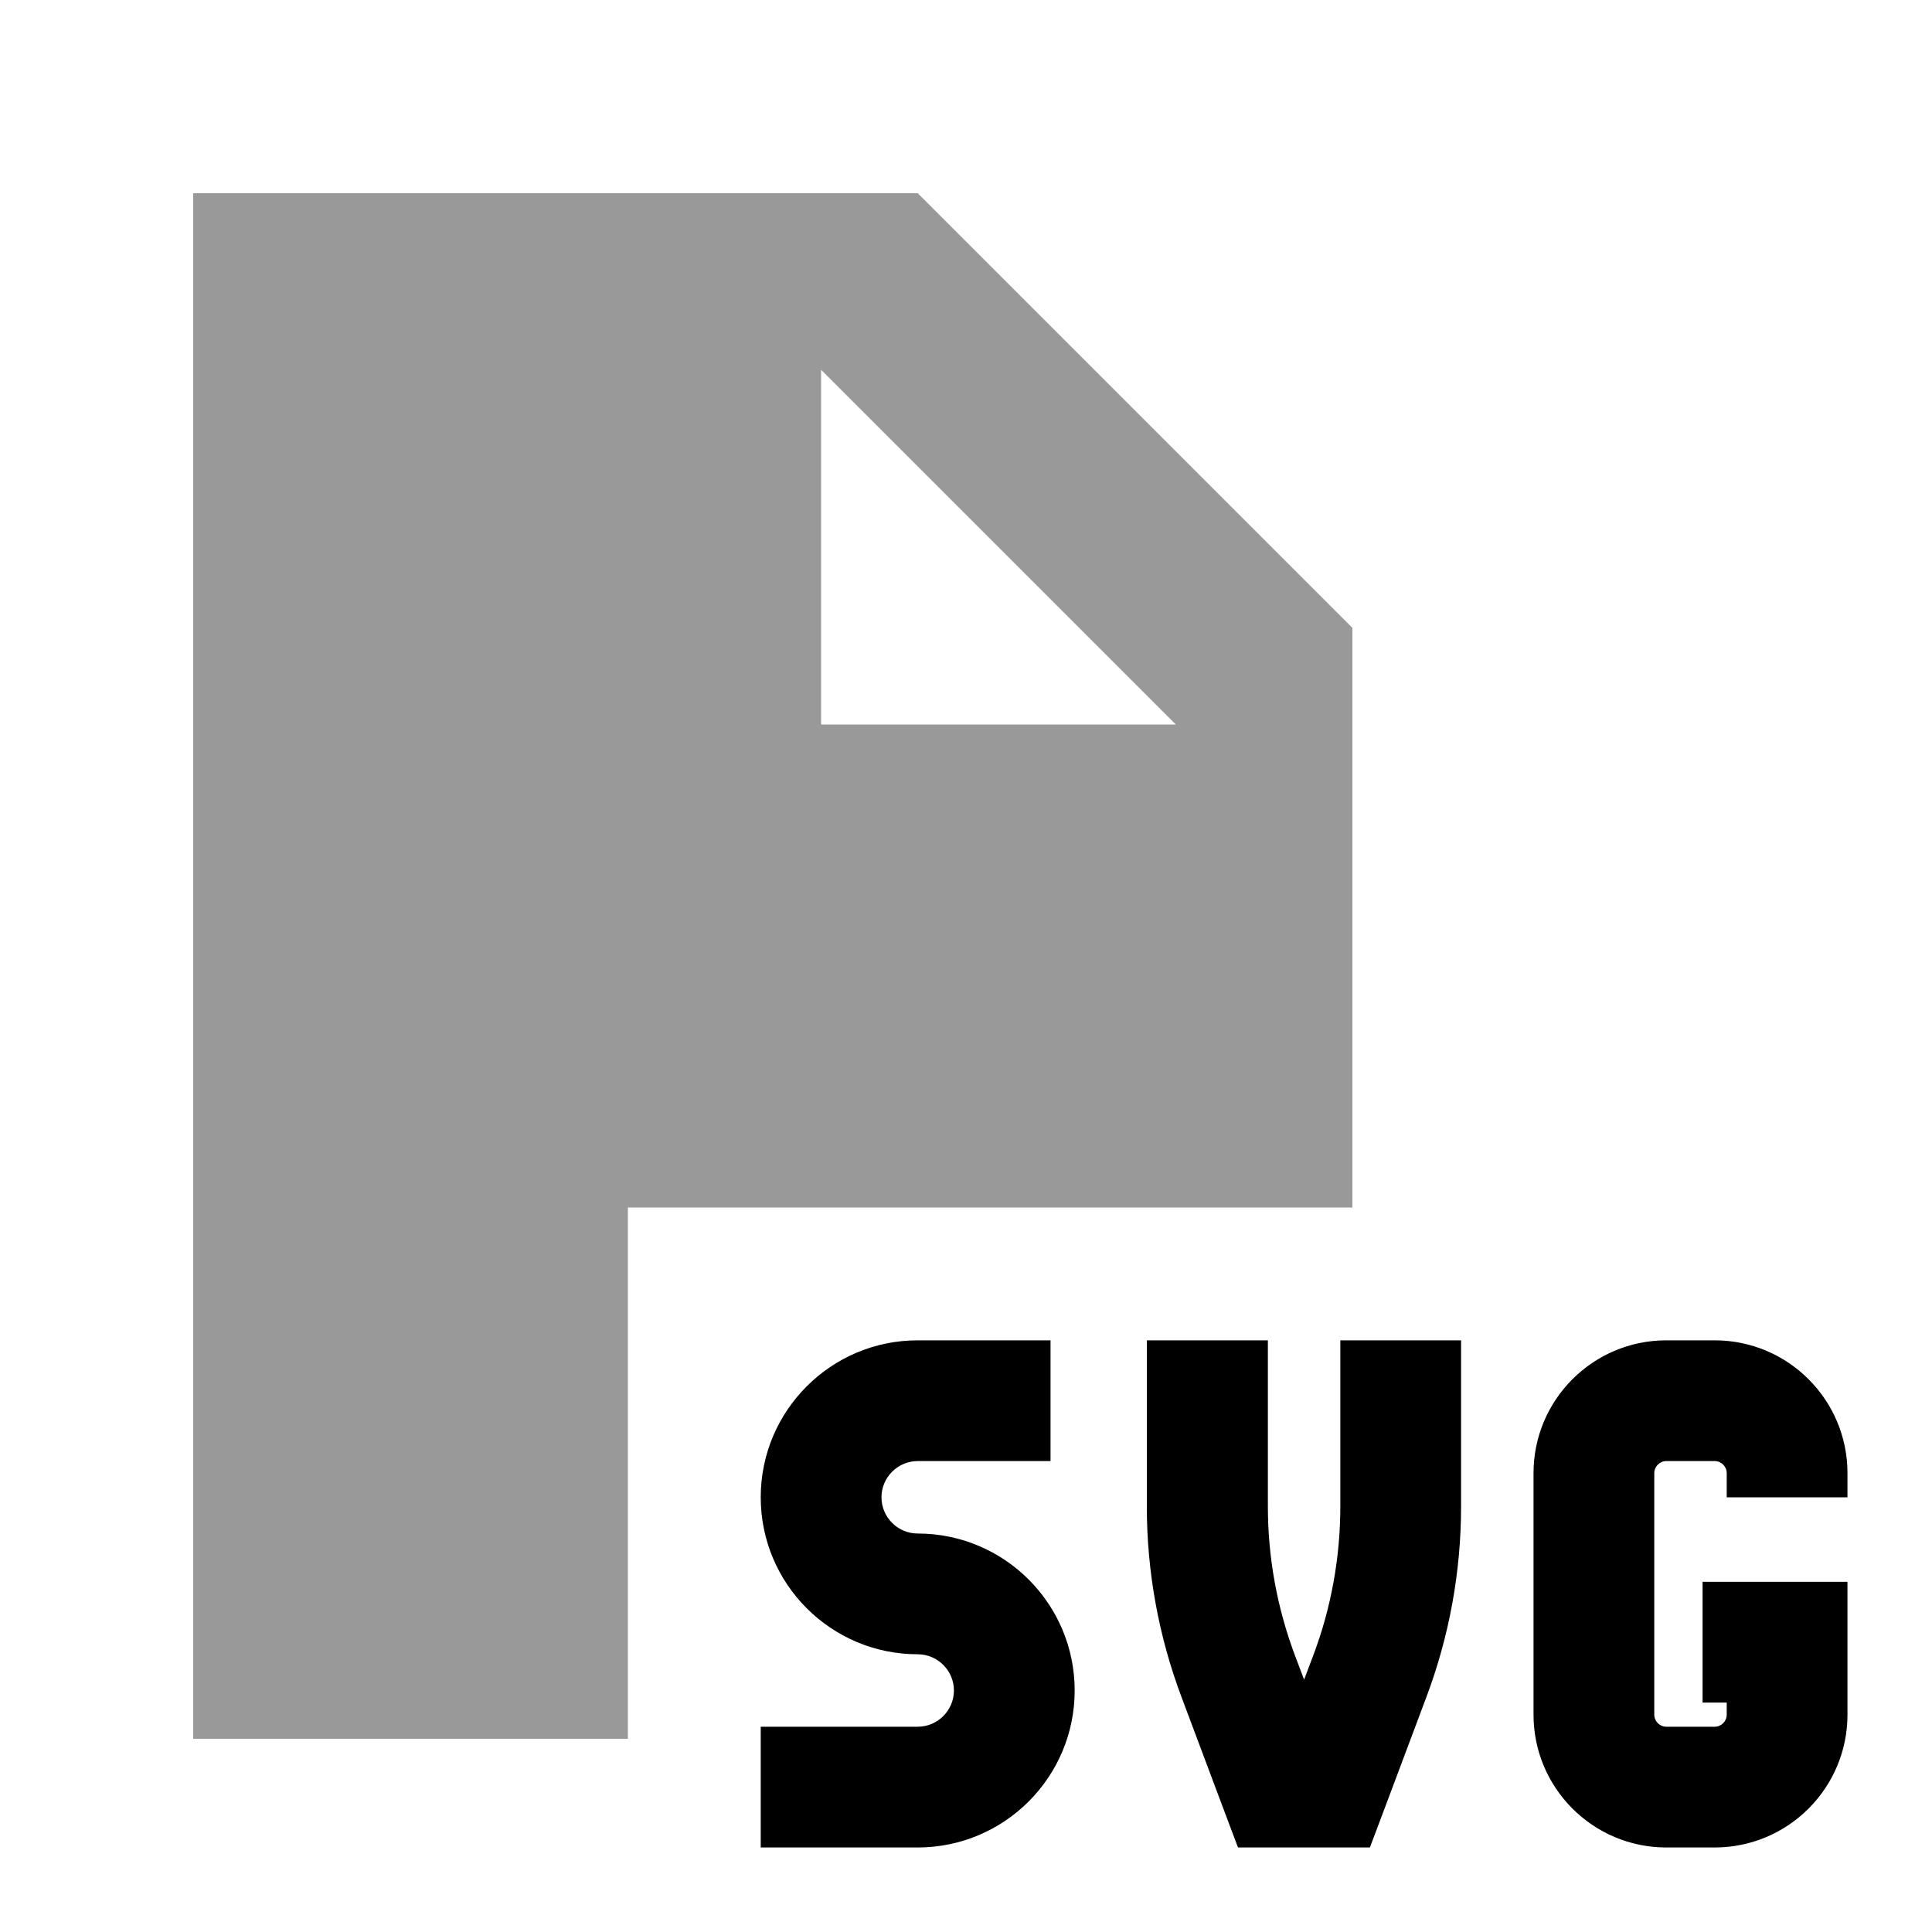
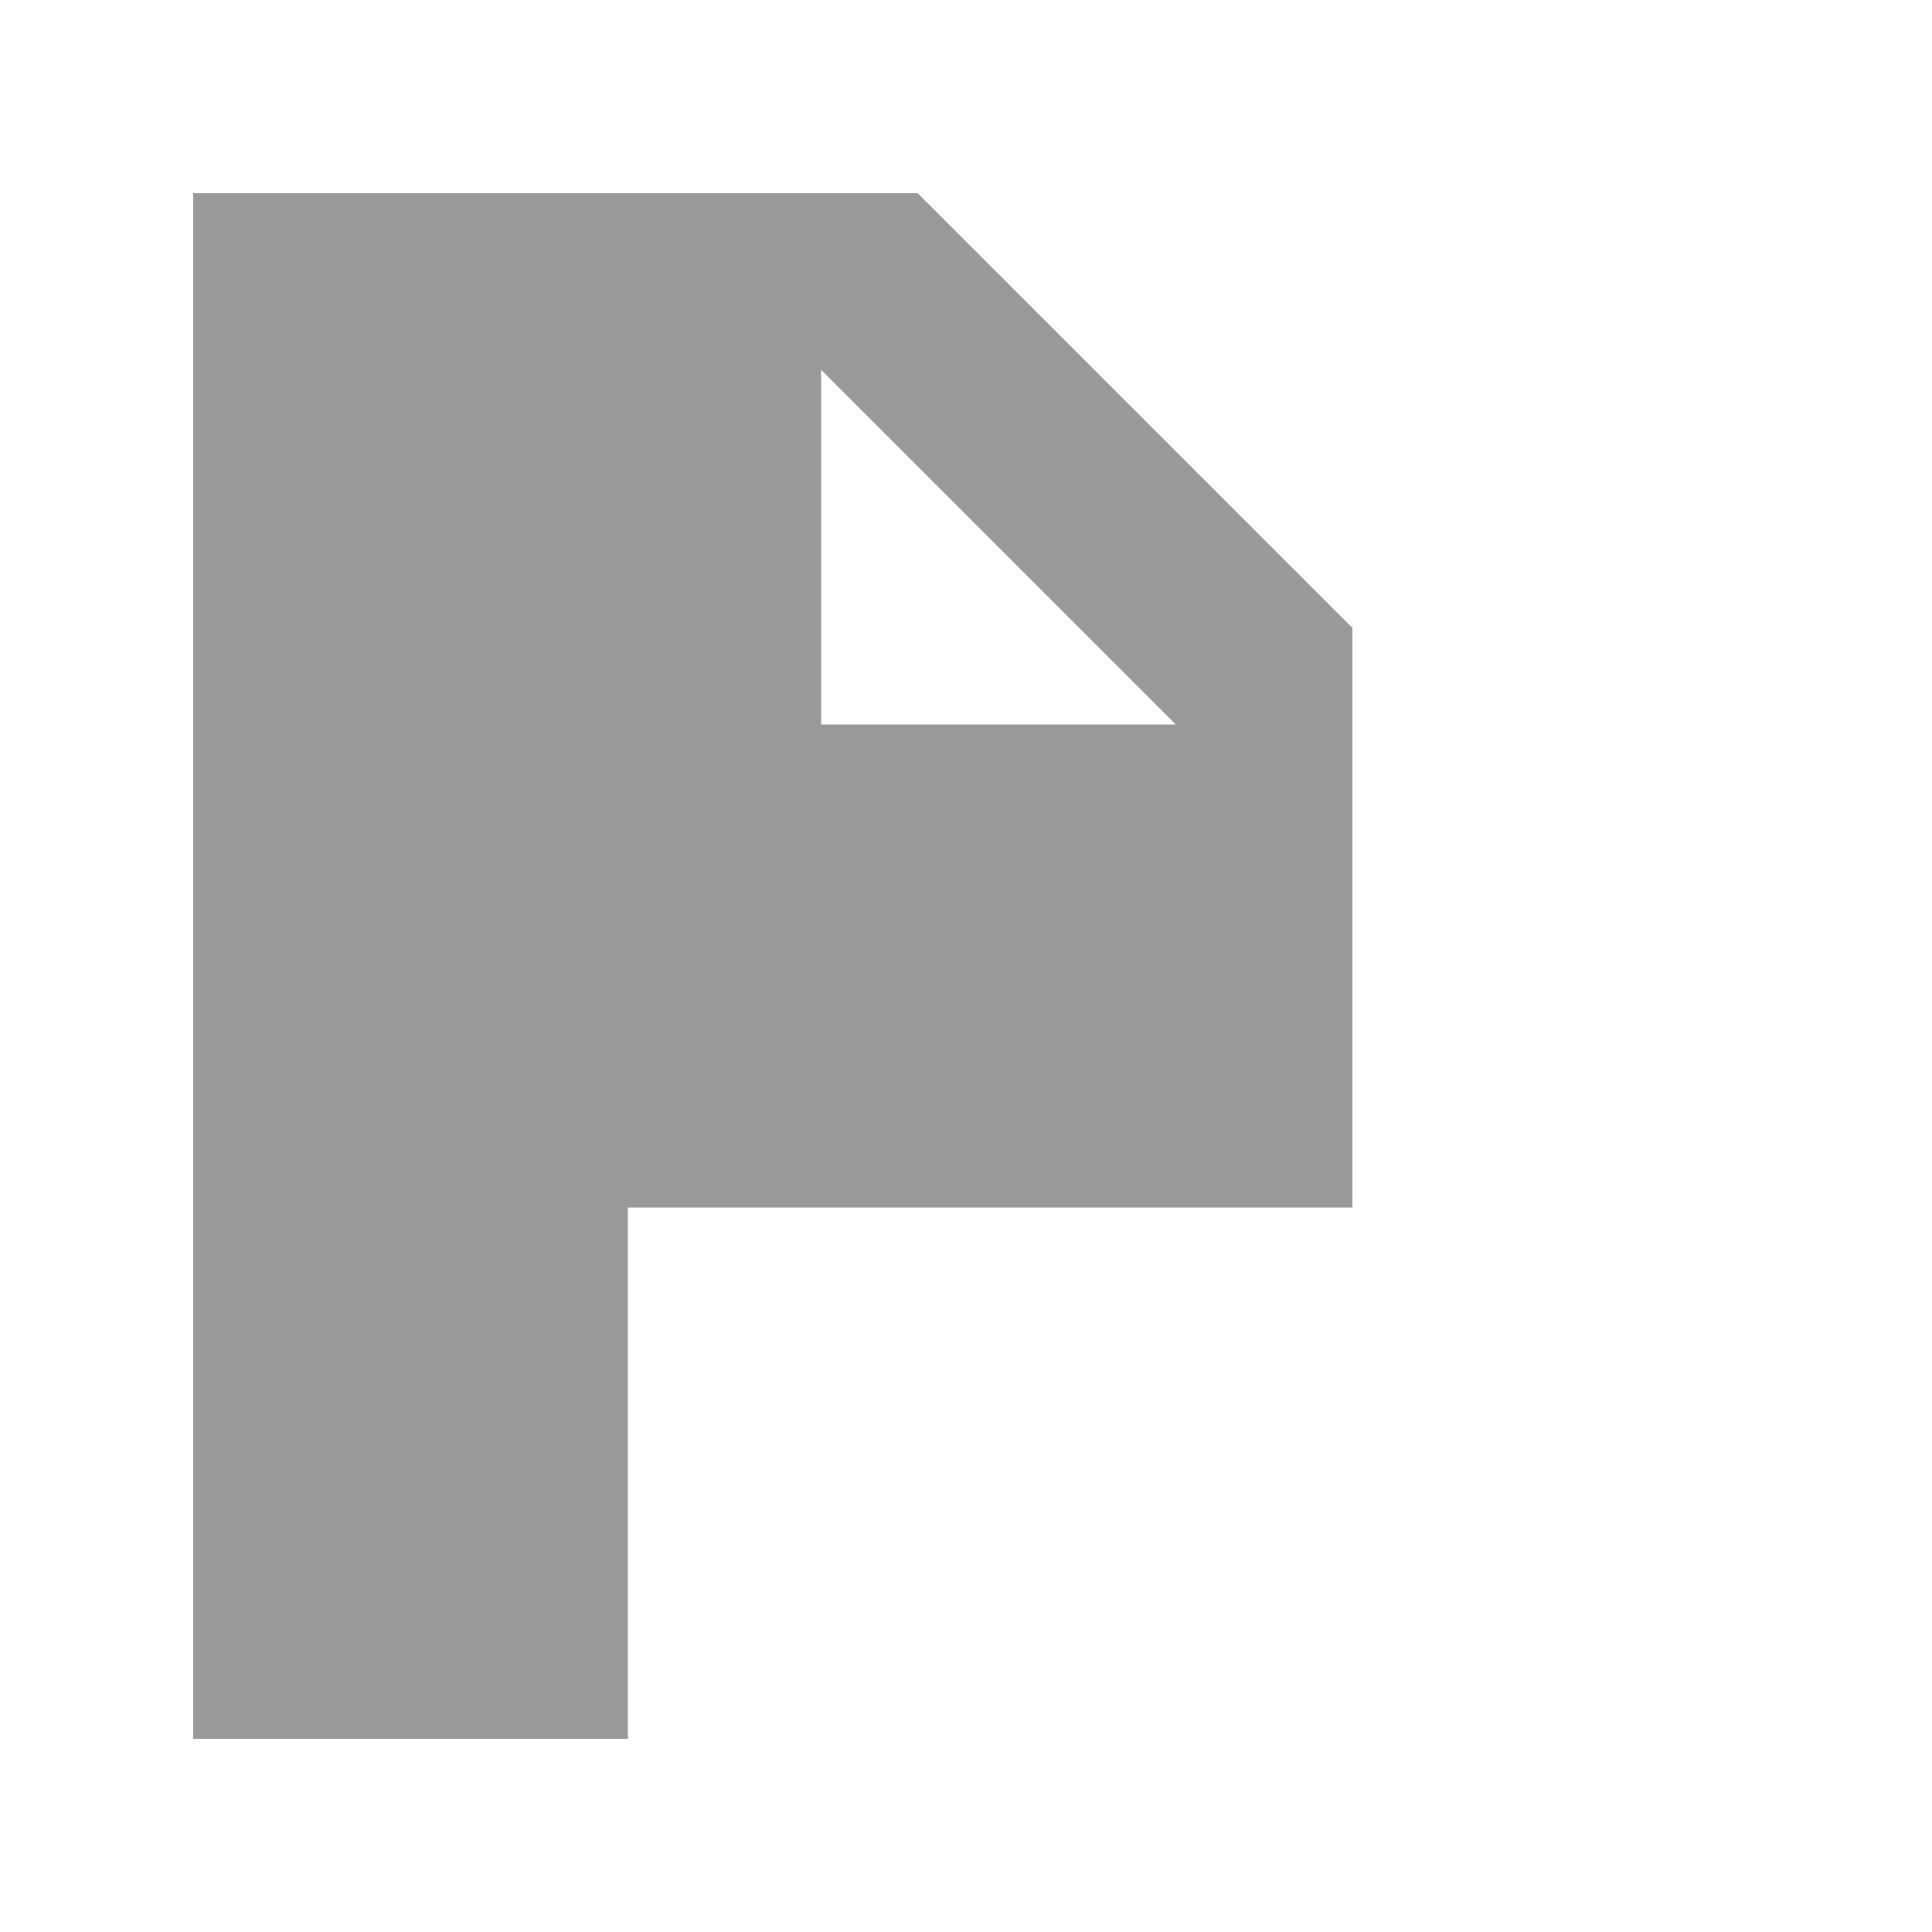
<svg xmlns="http://www.w3.org/2000/svg" viewBox="0 0 640 640">
  <path opacity=".4" fill="currentColor" d="M64 64L304 64L448 208L448 400L208 400L208 576L64 576L64 64zM272 122.5L272 240L389.5 240L272 122.5z" />
-   <path fill="currentColor" d="M252 496C252 467.3 275.3 444 304 444L348 444L348 484L304 484C297.4 484 292 489.4 292 496C292 502.6 297.4 508 304 508C332.7 508 356 531.3 356 560C356 588.7 332.7 612 304 612L252 612L252 572L304 572C310.6 572 316 566.6 316 560C316 553.4 310.6 548 304 548C275.3 548 252 524.7 252 496zM420 444L420 499C420 515.8 423 532.4 428.9 548.2L432 556.4L435.1 548.2C441 532.5 444 515.8 444 499L444 444L484 444L484 499C484 520.6 480.1 542 472.5 562.2C461.8 590.7 455.6 607.3 453.8 612L410.1 612C408.3 607.3 402.1 590.7 391.4 562.2C383.8 542 379.9 520.6 379.9 499L379.9 444L419.9 444zM552 444L568 444C592.3 444 612 463.7 612 488L612 496L572 496L572 488C572 485.8 570.2 484 568 484L552 484C549.8 484 548 485.8 548 488L548 568C548 570.2 549.8 572 552 572L568 572C570.2 572 572 570.2 572 568L572 564L564 564L564 524L612 524L612 568C612 592.3 592.3 612 568 612L552 612C527.7 612 508 592.3 508 568L508 488C508 463.7 527.7 444 552 444z" />
</svg>